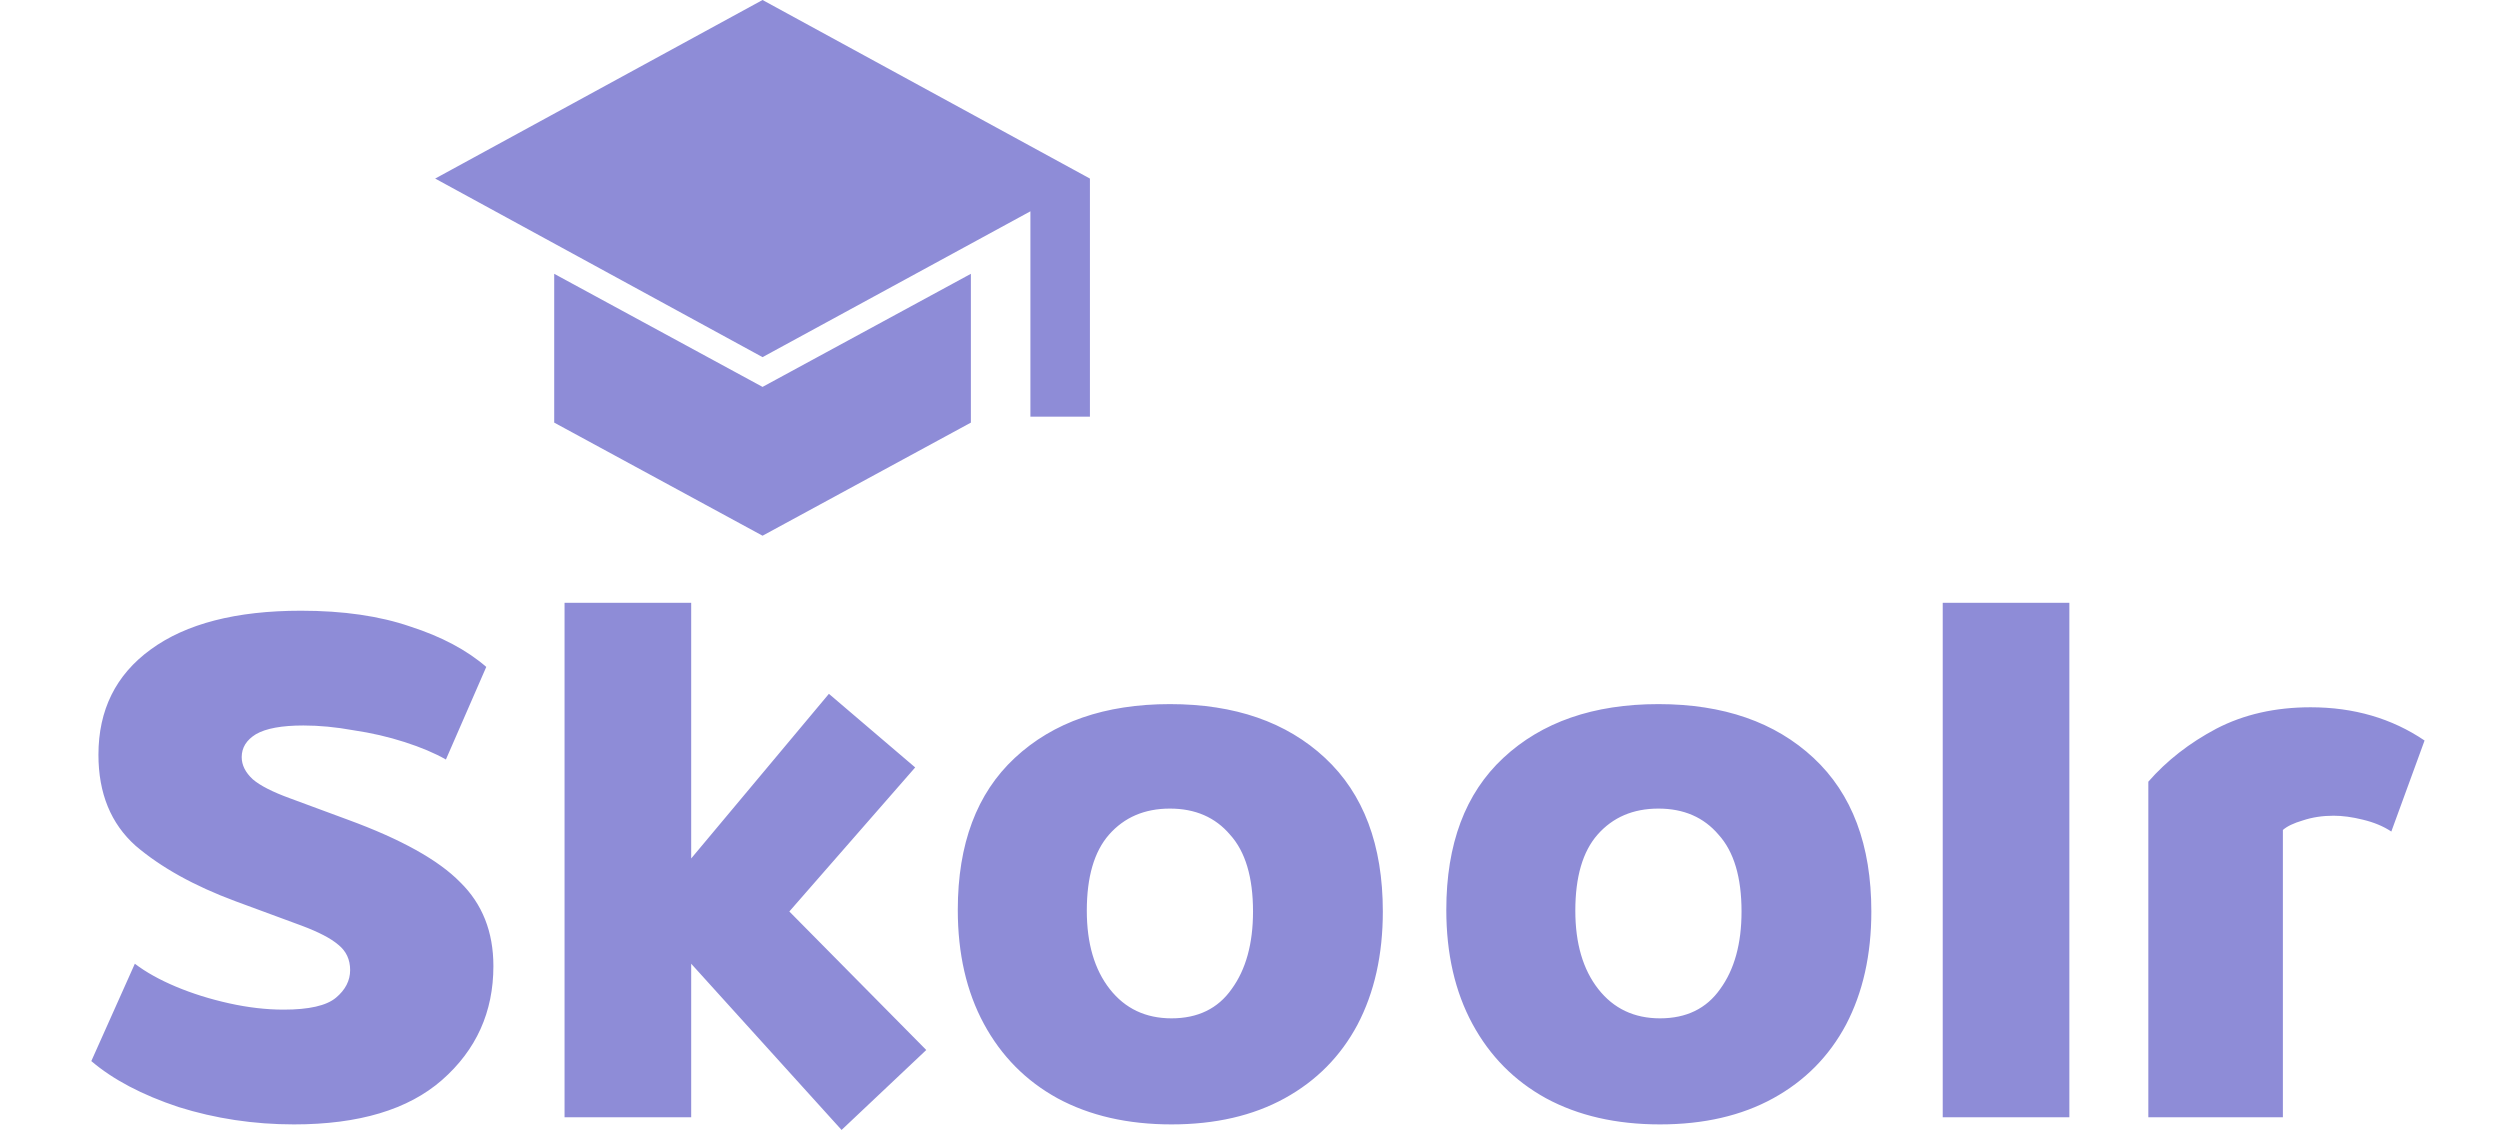
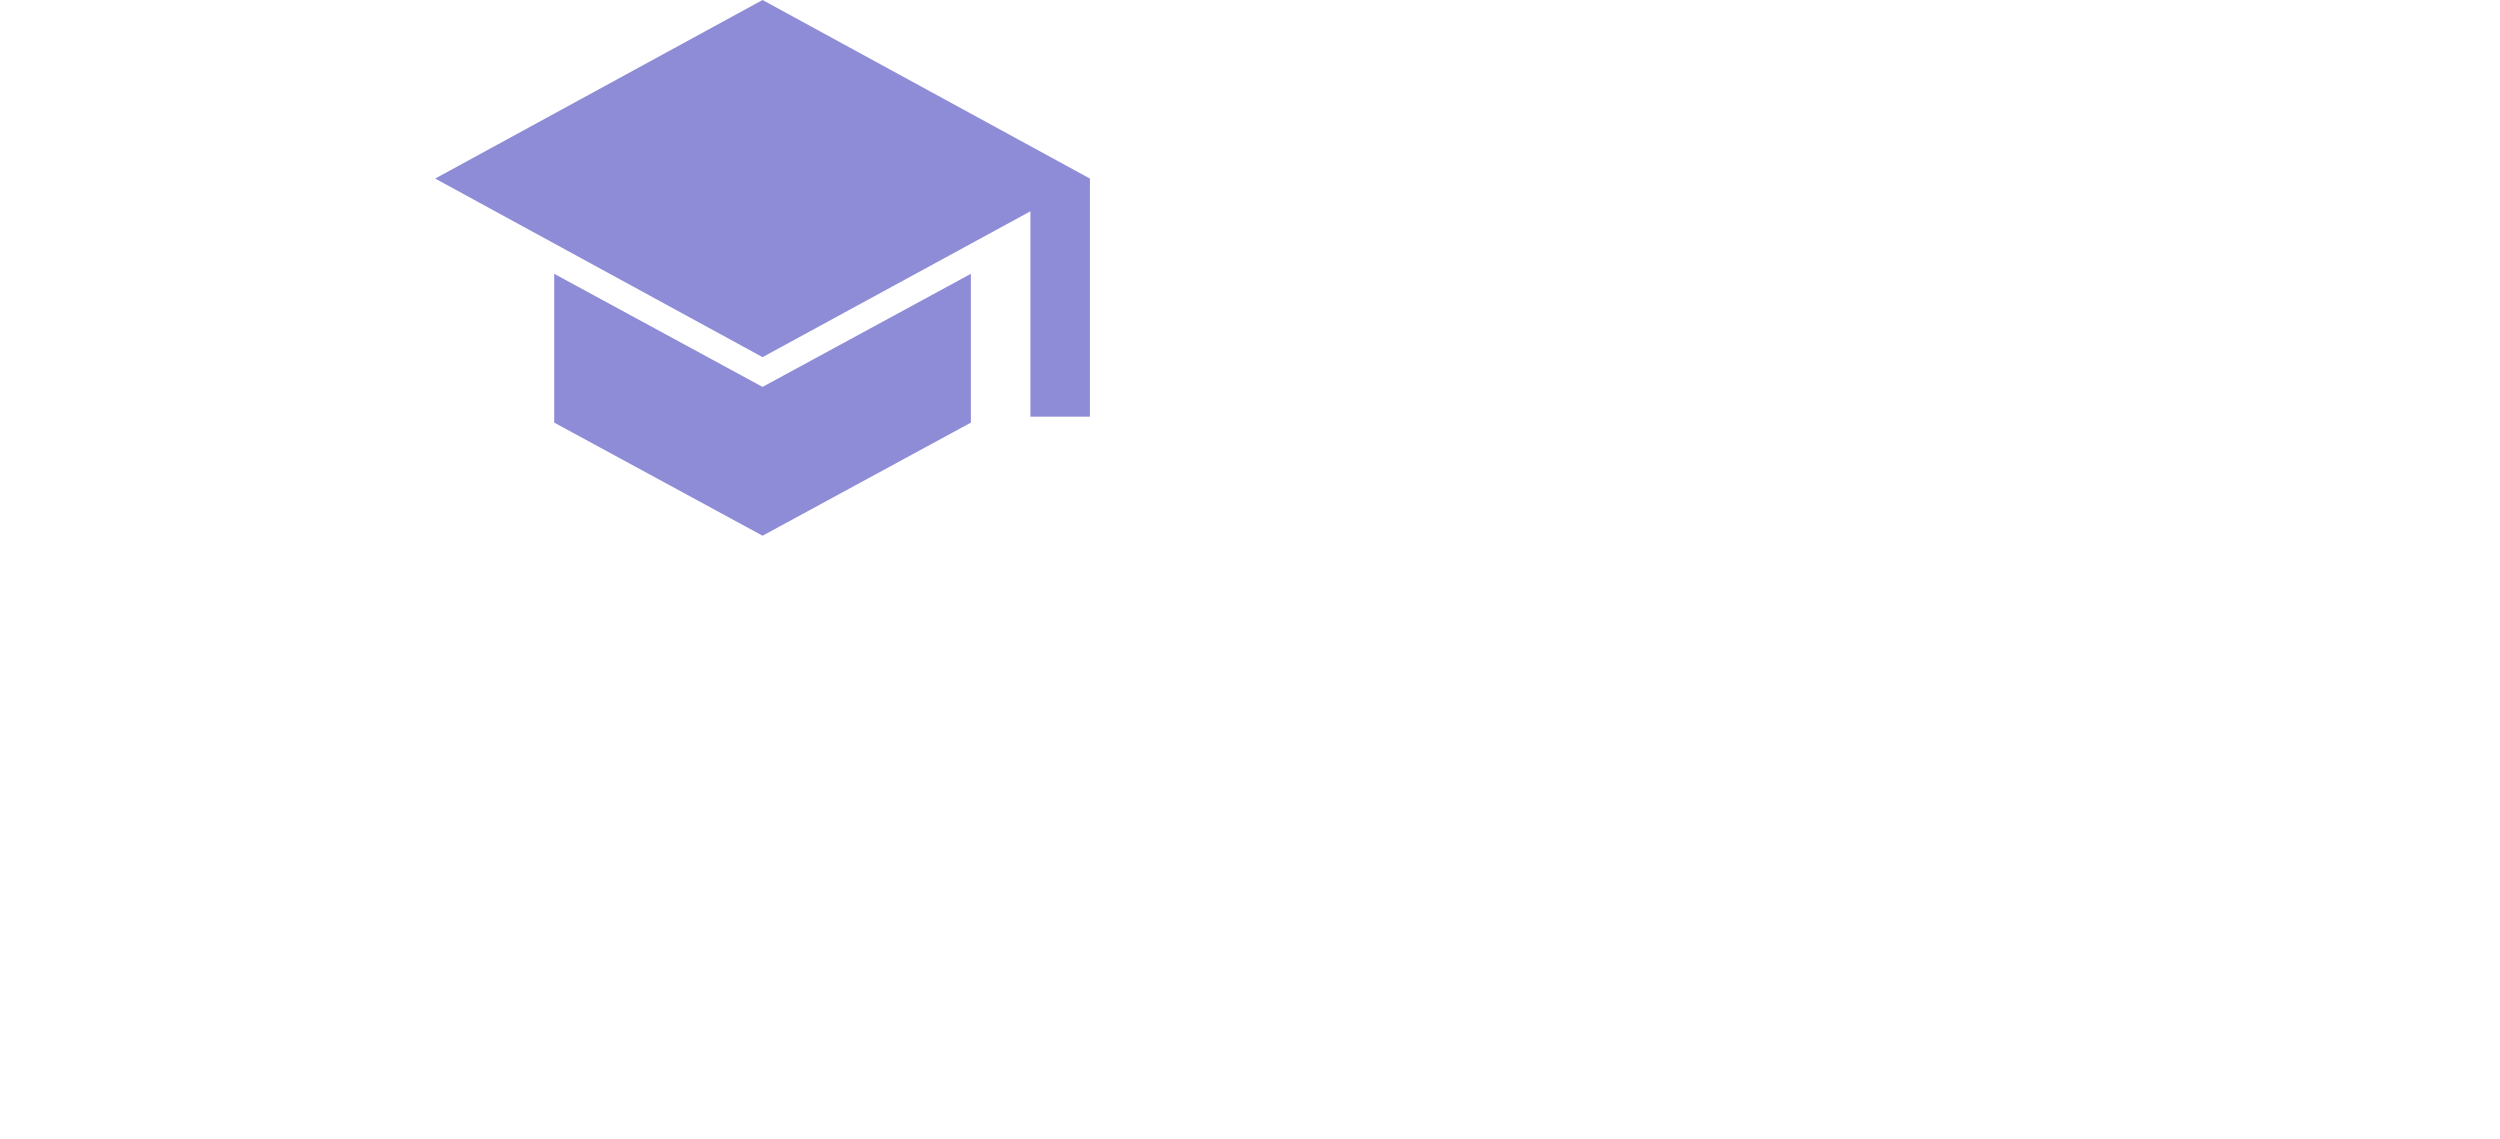
<svg xmlns="http://www.w3.org/2000/svg" width="259" height="118" viewBox="0 0 259 118" fill="none">
-   <path d="M30.452 116.488C26.297 116.488 22.306 115.887 18.48 114.684C14.708 113.427 11.701 111.841 9.46 109.928L13.97 99.842C15.118 100.717 16.539 101.509 18.234 102.22C19.928 102.931 21.76 103.505 23.728 103.942C25.696 104.379 27.582 104.598 29.386 104.598C32.01 104.598 33.814 104.188 34.798 103.368C35.782 102.548 36.274 101.591 36.274 100.498C36.274 99.405 35.864 98.53 35.044 97.874C34.278 97.218 33.021 96.562 31.272 95.906L24.384 93.364C20.12 91.779 16.676 89.865 14.052 87.624C11.482 85.328 10.198 82.185 10.198 78.194C10.198 73.547 12.002 69.912 15.61 67.288C19.272 64.609 24.466 63.27 31.19 63.27C35.563 63.27 39.335 63.817 42.506 64.91C45.731 65.949 48.355 67.343 50.378 69.092L46.196 78.686C45.048 78.03 43.626 77.429 41.932 76.882C40.237 76.335 38.46 75.925 36.602 75.652C34.798 75.324 33.076 75.16 31.436 75.16C29.194 75.16 27.554 75.461 26.516 76.062C25.532 76.663 25.04 77.456 25.04 78.44C25.04 79.26 25.422 80.025 26.188 80.736C26.953 81.392 28.238 82.048 30.042 82.704L36.028 84.918C41.549 86.941 45.43 89.1 47.672 91.396C49.968 93.637 51.116 96.535 51.116 100.088C51.116 104.844 49.339 108.78 45.786 111.896C42.287 114.957 37.176 116.488 30.452 116.488ZM87.187 117.062L71.607 99.842V115.75H58.487V62.45H71.607V88.936L85.875 71.88L94.813 79.506L81.775 94.43L95.961 108.78L87.187 117.062ZM121.367 116.488C116.83 116.488 112.894 115.586 109.559 113.782C106.279 111.978 103.737 109.409 101.933 106.074C100.129 102.739 99.227 98.803 99.227 94.266C99.227 87.433 101.195 82.185 105.131 78.522C109.122 74.805 114.479 72.946 121.203 72.946C127.927 72.946 133.285 74.805 137.275 78.522C141.266 82.239 143.261 87.542 143.261 94.43C143.261 98.913 142.387 102.821 140.637 106.156C138.888 109.436 136.373 111.978 133.093 113.782C129.813 115.586 125.905 116.488 121.367 116.488ZM121.367 105.5C124.101 105.5 126.178 104.489 127.599 102.466C129.075 100.443 129.813 97.765 129.813 94.43C129.813 90.877 129.021 88.225 127.435 86.476C125.905 84.672 123.827 83.77 121.203 83.77C118.579 83.77 116.475 84.672 114.889 86.476C113.359 88.225 112.593 90.849 112.593 94.348C112.593 97.737 113.386 100.443 114.971 102.466C116.557 104.489 118.689 105.5 121.367 105.5ZM171.977 116.488C167.439 116.488 163.503 115.586 160.169 113.782C156.889 111.978 154.347 109.409 152.543 106.074C150.739 102.739 149.837 98.803 149.837 94.266C149.837 87.433 151.805 82.185 155.741 78.522C159.731 74.805 165.089 72.946 171.813 72.946C178.537 72.946 183.894 74.805 187.885 78.522C191.875 82.239 193.871 87.542 193.871 94.43C193.871 98.913 192.996 102.821 191.247 106.156C189.497 109.436 186.983 111.978 183.703 113.782C180.423 115.586 176.514 116.488 171.977 116.488ZM171.977 105.5C174.71 105.5 176.787 104.489 178.209 102.466C179.685 100.443 180.423 97.765 180.423 94.43C180.423 90.877 179.63 88.225 178.045 86.476C176.514 84.672 174.437 83.77 171.813 83.77C169.189 83.77 167.084 84.672 165.499 86.476C163.968 88.225 163.203 90.849 163.203 94.348C163.203 97.737 163.995 100.443 165.581 102.466C167.166 104.489 169.298 105.5 171.977 105.5ZM201.266 115.75V62.45H214.386V115.75H201.266ZM222.567 115.75V80.982C224.48 78.795 226.831 76.964 229.619 75.488C232.461 74.012 235.714 73.274 239.377 73.274C243.859 73.274 247.795 74.422 251.185 76.718L247.741 86.148C246.921 85.601 245.937 85.191 244.789 84.918C243.695 84.645 242.684 84.508 241.755 84.508C240.607 84.508 239.541 84.672 238.557 85C237.627 85.273 236.944 85.601 236.507 85.984V115.75H222.567Z" fill="#8E8CD7" />
  <path d="M106.75 43.167V21.892L79 37L45.083 18.5L79 0L112.916 18.5V43.167H106.75ZM79 55.5L57.416 43.783V28.367L79 40.083L100.583 28.367V43.783L79 55.5Z" fill="#8E8CD7" />
</svg>